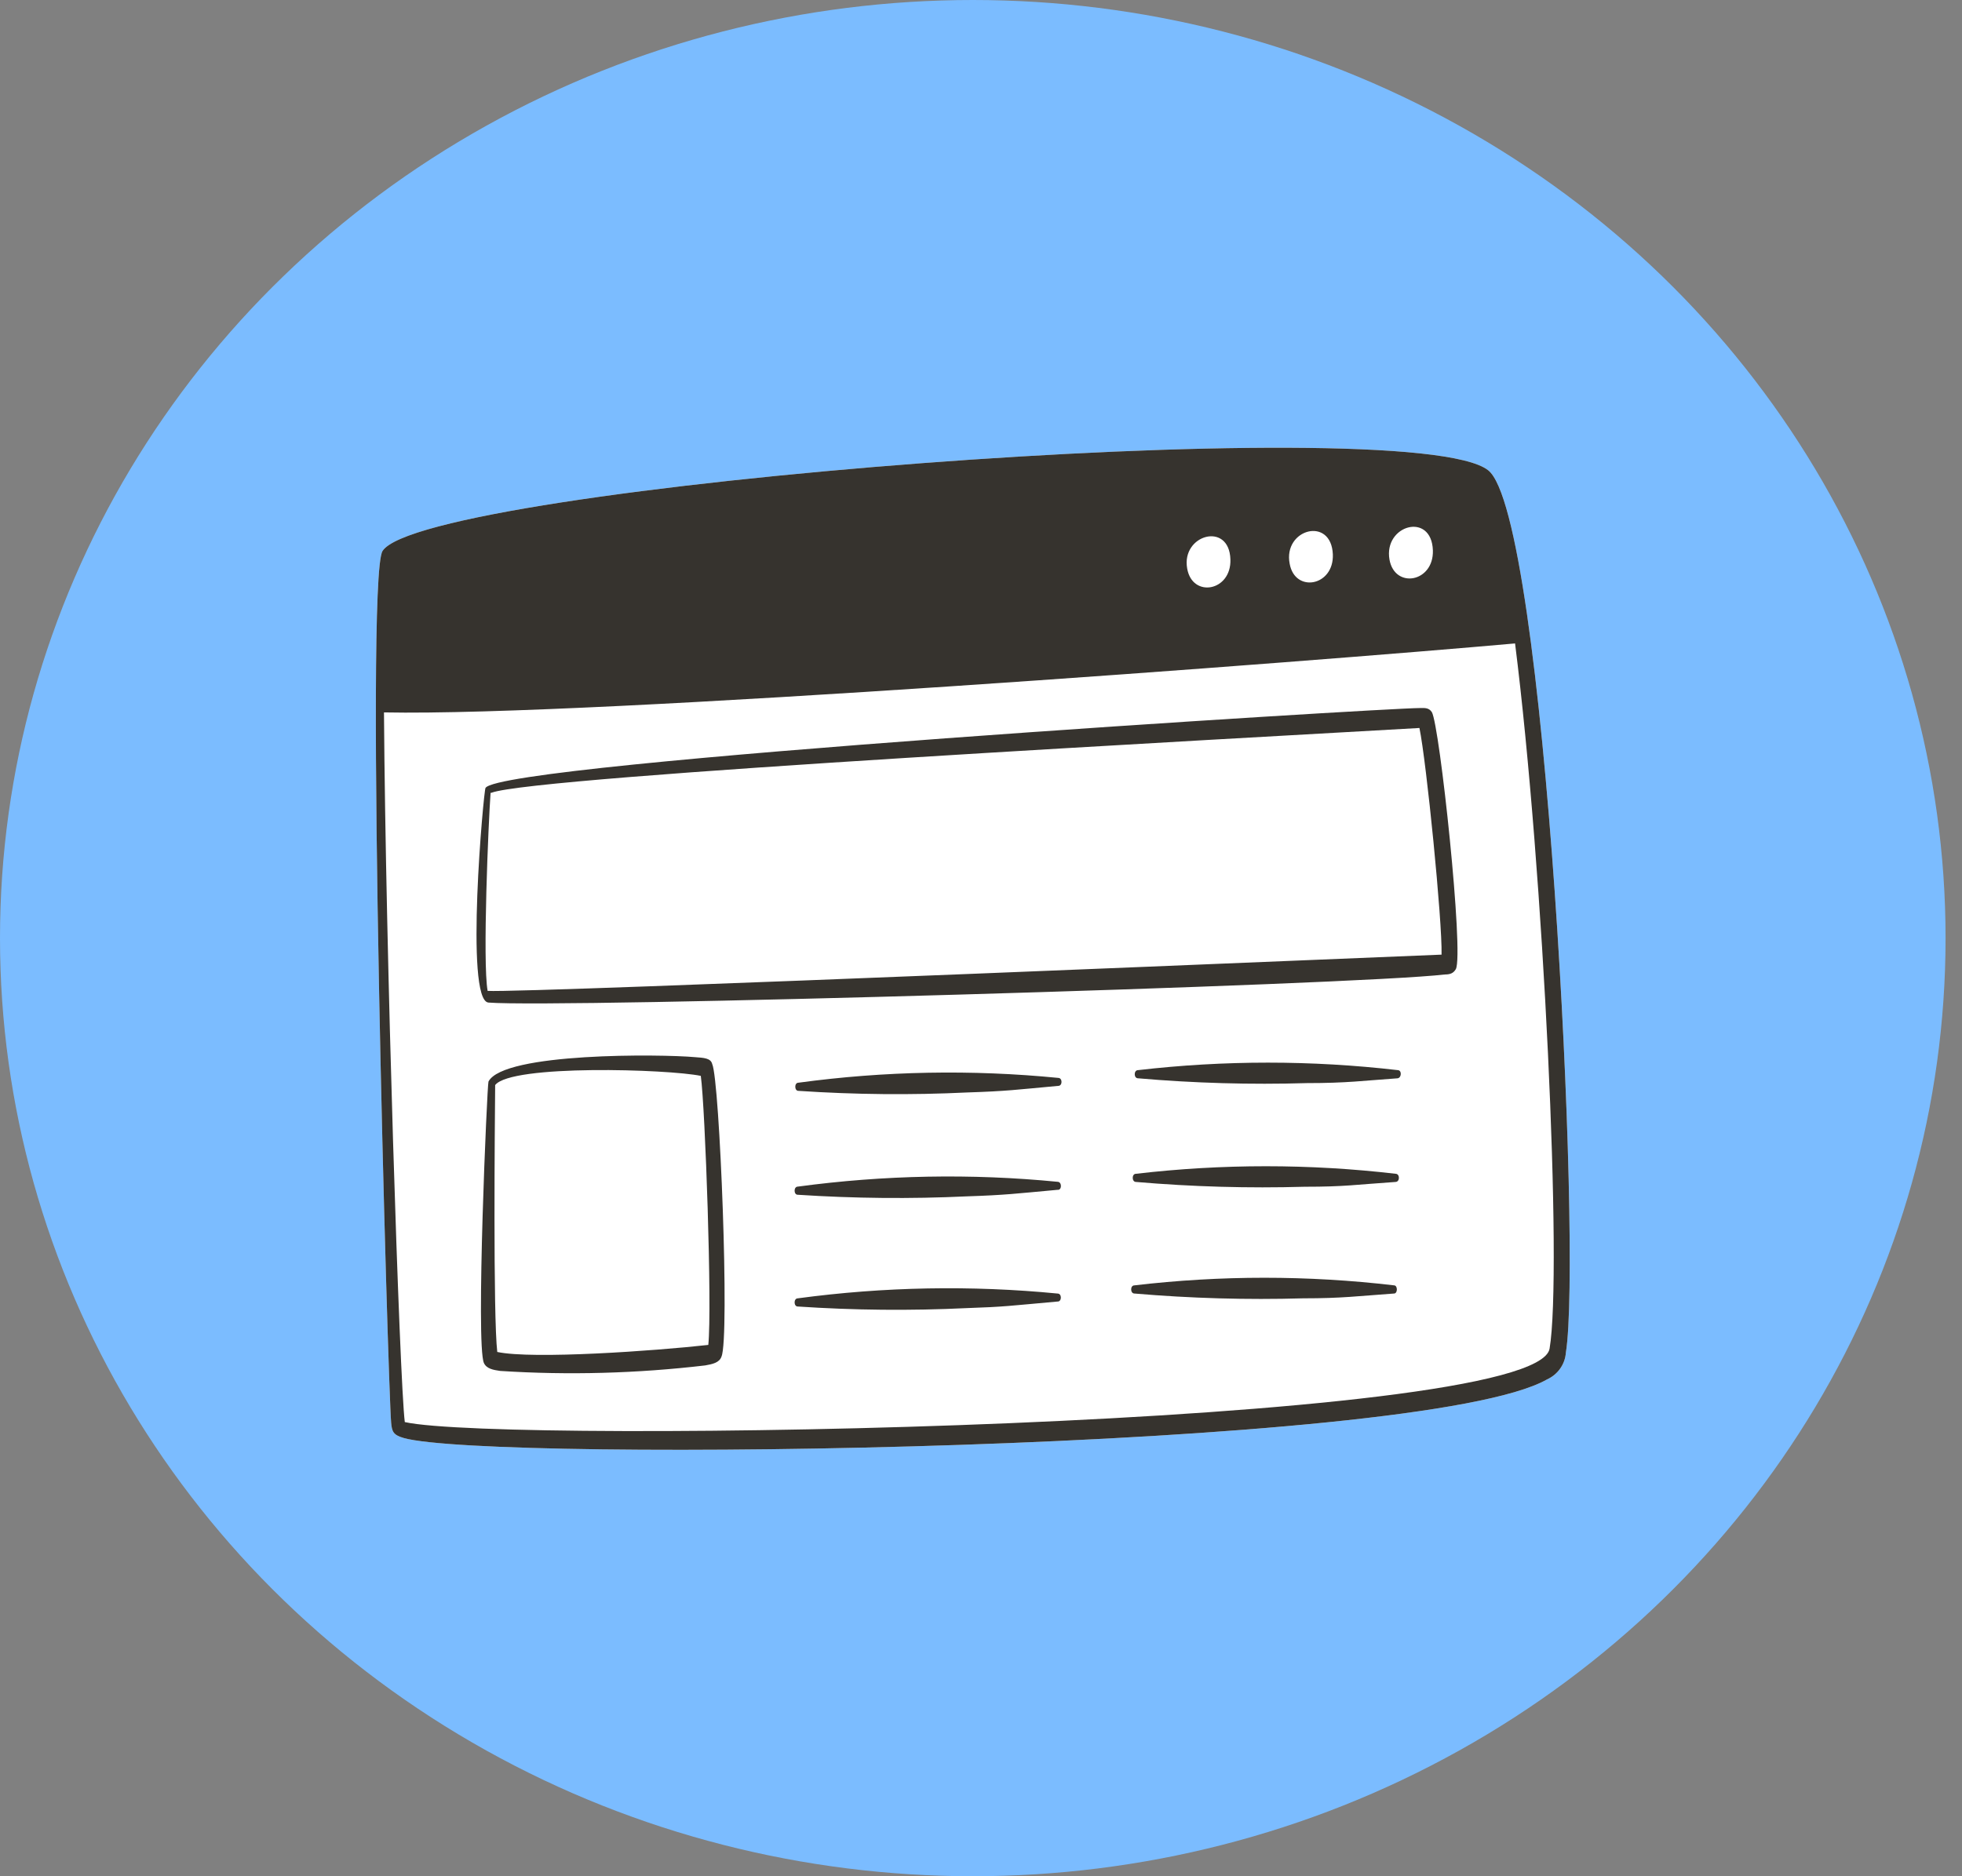
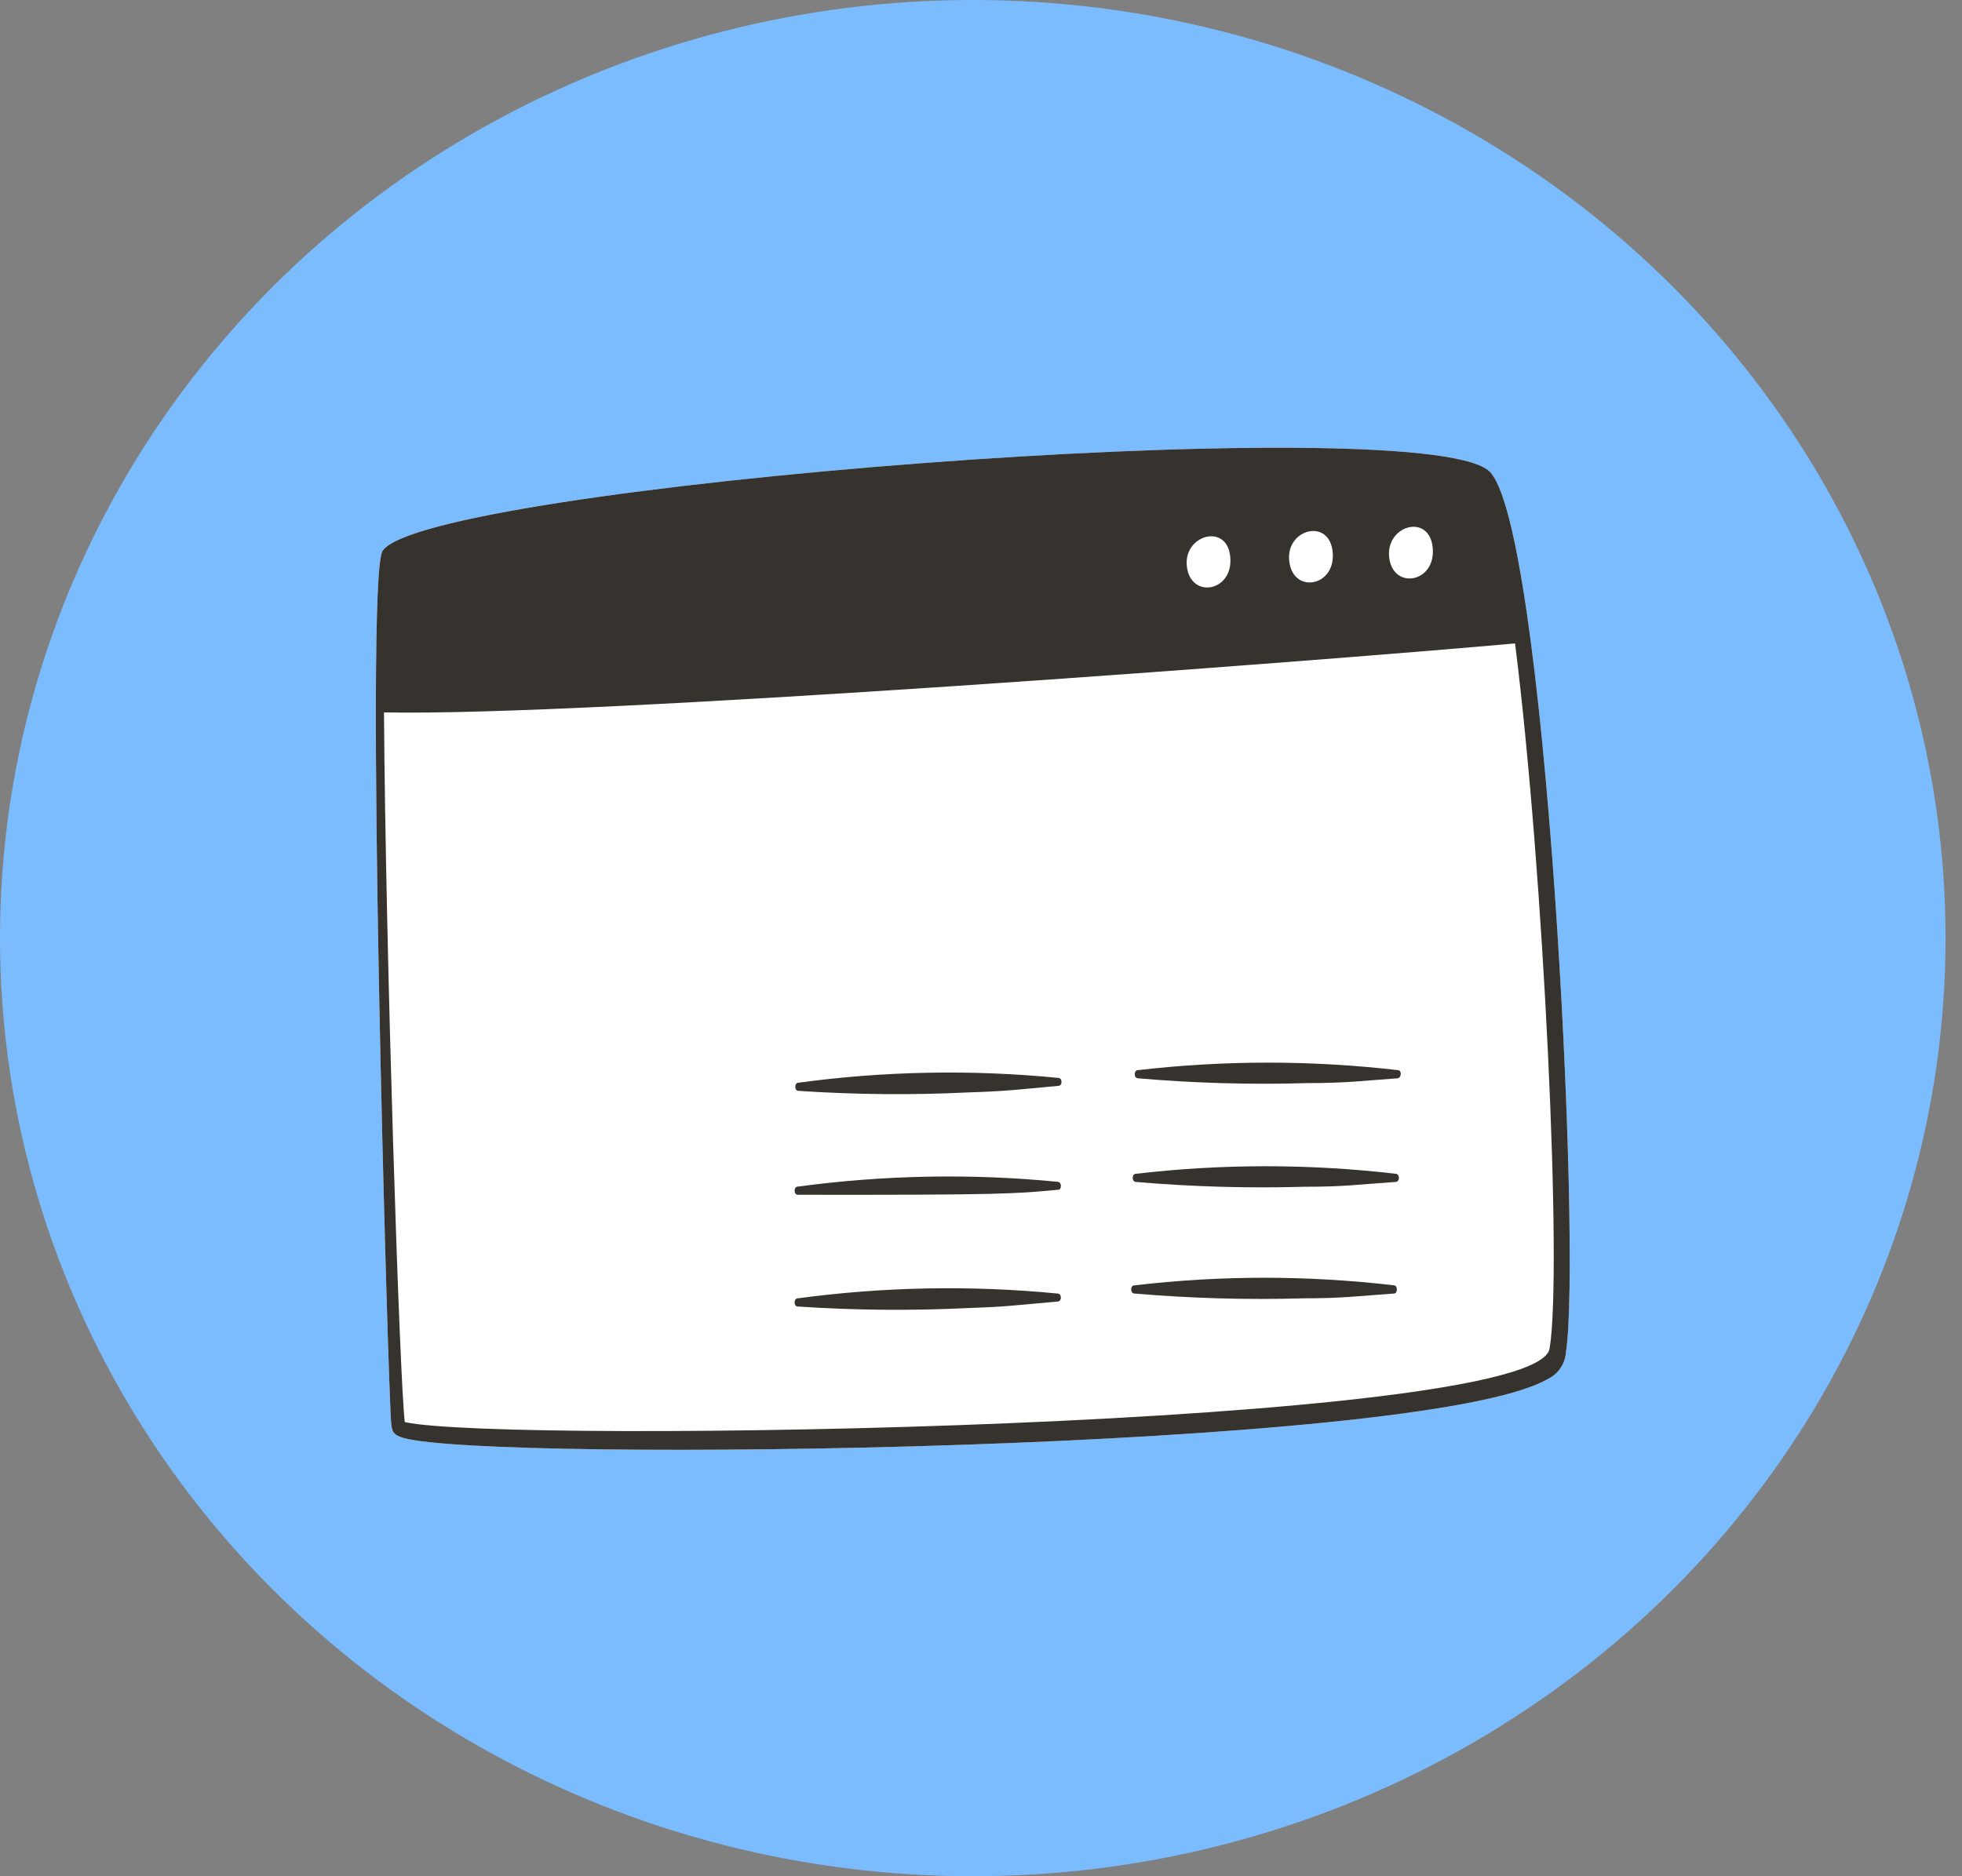
<svg xmlns="http://www.w3.org/2000/svg" width="69" height="66" viewBox="0 0 69 66" fill="none">
  <rect x="0" y="0" width="69" height="66" fill="#808080" stroke="none" />
  <ellipse cx="34.211" cy="33" rx="34.211" ry="33" fill="#7BBCFF" />
  <g clip-path="url(#clip0_2096_721)">
    <path d="M55.069 47.581C55.04 47.992 54.785 48.352 54.405 48.524C49.974 51.045 17.262 51.454 14.197 50.584C13.819 50.477 13.784 50.347 13.756 50.046C13.647 48.828 12.825 20.411 13.452 19.384C14.886 17.104 49.605 14.371 52.338 16.544C54.359 18.143 55.638 44.06 55.069 47.581Z" fill="white" />
    <path d="M52.338 16.544C49.605 14.371 14.886 17.104 13.452 19.384C12.825 20.411 13.647 48.828 13.756 50.046C13.784 50.347 13.819 50.477 14.197 50.584C17.262 51.454 49.974 51.045 54.405 48.524C54.785 48.352 55.04 47.992 55.069 47.581C55.638 44.06 54.359 18.143 52.338 16.544ZM50.392 19.361C50.426 20.484 49.055 20.726 48.866 19.688C48.649 18.469 50.346 17.991 50.392 19.361ZM46.874 19.502C46.914 20.625 45.538 20.867 45.355 19.828C45.12 18.61 46.817 18.148 46.874 19.502ZM43.271 19.677C43.311 20.799 41.934 21.047 41.751 20C41.536 18.807 43.231 18.334 43.271 19.677ZM54.496 47.44C54.035 50.204 17.74 50.809 14.236 50.024C14.053 48.575 13.561 33.433 13.504 25.06C20.82 25.207 46.162 23.27 53.28 22.634V22.617C54.296 30.675 54.949 44.761 54.496 47.44Z" fill="#36332E" />
    <path d="M49.158 37.644C46.124 37.292 43.056 37.292 40.022 37.644C39.868 37.644 39.868 37.931 40.022 37.931C41.997 38.102 43.981 38.159 45.961 38.1C47.384 38.1 47.936 38.015 49.153 37.931C49.296 37.908 49.301 37.644 49.158 37.644Z" fill="#36332E" />
    <path d="M39.895 45.502C41.867 45.671 43.848 45.728 45.828 45.671C47.211 45.671 47.735 45.593 49.026 45.502C49.157 45.502 49.157 45.221 49.031 45.215C45.997 44.858 42.929 44.858 39.895 45.215C39.74 45.215 39.746 45.502 39.895 45.502Z" fill="#36332E" />
    <path d="M39.95 41.577C41.922 41.746 43.902 41.803 45.883 41.746C47.311 41.746 47.658 41.673 49.08 41.577C49.235 41.572 49.235 41.296 49.086 41.29C46.052 40.936 42.984 40.936 39.95 41.29C39.795 41.29 39.801 41.577 39.95 41.577Z" fill="#36332E" />
-     <path d="M50.354 25.048C50.251 24.896 50.119 24.902 49.925 24.907C48.691 24.907 17.653 26.81 17.075 27.716C17.012 27.772 16.334 35.2 17.178 35.267C19.628 35.464 47.612 34.654 50.815 34.279C50.992 34.279 51.112 34.24 51.198 34.093C51.49 33.564 50.629 25.487 50.354 25.048ZM50.697 33.581C50.531 33.581 18.274 34.946 17.149 34.856C16.966 33.857 17.178 28.895 17.253 27.888H17.281C18.772 27.3 43.868 25.957 49.919 25.608C50.165 26.793 50.726 32.413 50.697 33.581Z" fill="#36332E" />
    <path d="M28.08 38.373C30.058 38.505 32.039 38.525 34.02 38.429C35.419 38.384 35.734 38.333 37.211 38.198C37.371 38.204 37.371 37.917 37.217 37.917C34.174 37.618 31.109 37.675 28.08 38.086C27.926 38.086 27.937 38.378 28.08 38.373Z" fill="#36332E" />
-     <path d="M28.059 42.028C30.037 42.157 32.017 42.177 33.998 42.084C35.364 42.039 35.71 41.989 37.19 41.854C37.35 41.876 37.35 41.572 37.195 41.572C34.153 41.274 31.087 41.333 28.059 41.741C27.904 41.741 27.91 42.034 28.059 42.028Z" fill="#36332E" />
+     <path d="M28.059 42.028C35.364 42.039 35.71 41.989 37.19 41.854C37.35 41.876 37.35 41.572 37.195 41.572C34.153 41.274 31.087 41.333 28.059 41.741C27.904 41.741 27.91 42.034 28.059 42.028Z" fill="#36332E" />
    <path d="M28.059 45.959C30.037 46.091 32.017 46.111 33.998 46.015C35.341 45.97 35.484 45.936 37.19 45.784C37.344 45.795 37.35 45.503 37.195 45.503C34.153 45.207 31.087 45.263 28.059 45.671C27.904 45.671 27.91 45.964 28.059 45.959Z" fill="#36332E" />
-     <path d="M25.047 37.429C24.996 37.221 24.755 37.21 24.438 37.187C23.256 37.08 17.709 37.018 17.179 38.046C17.133 38.147 16.727 47.305 17.019 47.947C17.11 48.146 17.345 48.191 17.591 48.225C19.995 48.38 22.408 48.312 24.801 48.031C25.059 47.986 25.299 47.935 25.373 47.721C25.666 47.068 25.311 37.995 25.047 37.429ZM24.91 47.31C23.038 47.519 18.745 47.823 17.488 47.558C17.339 46.3 17.402 39.444 17.414 38.169C17.983 37.435 23.505 37.609 24.646 37.846C24.801 38.969 25.047 45.979 24.91 47.31Z" fill="#36332E" />
  </g>
  <defs>
    <clipPath id="clip0_2096_721">
      <rect width="41.986" height="35.25" fill="white" transform="translate(13.219 15.75)" />
    </clipPath>
  </defs>
</svg>